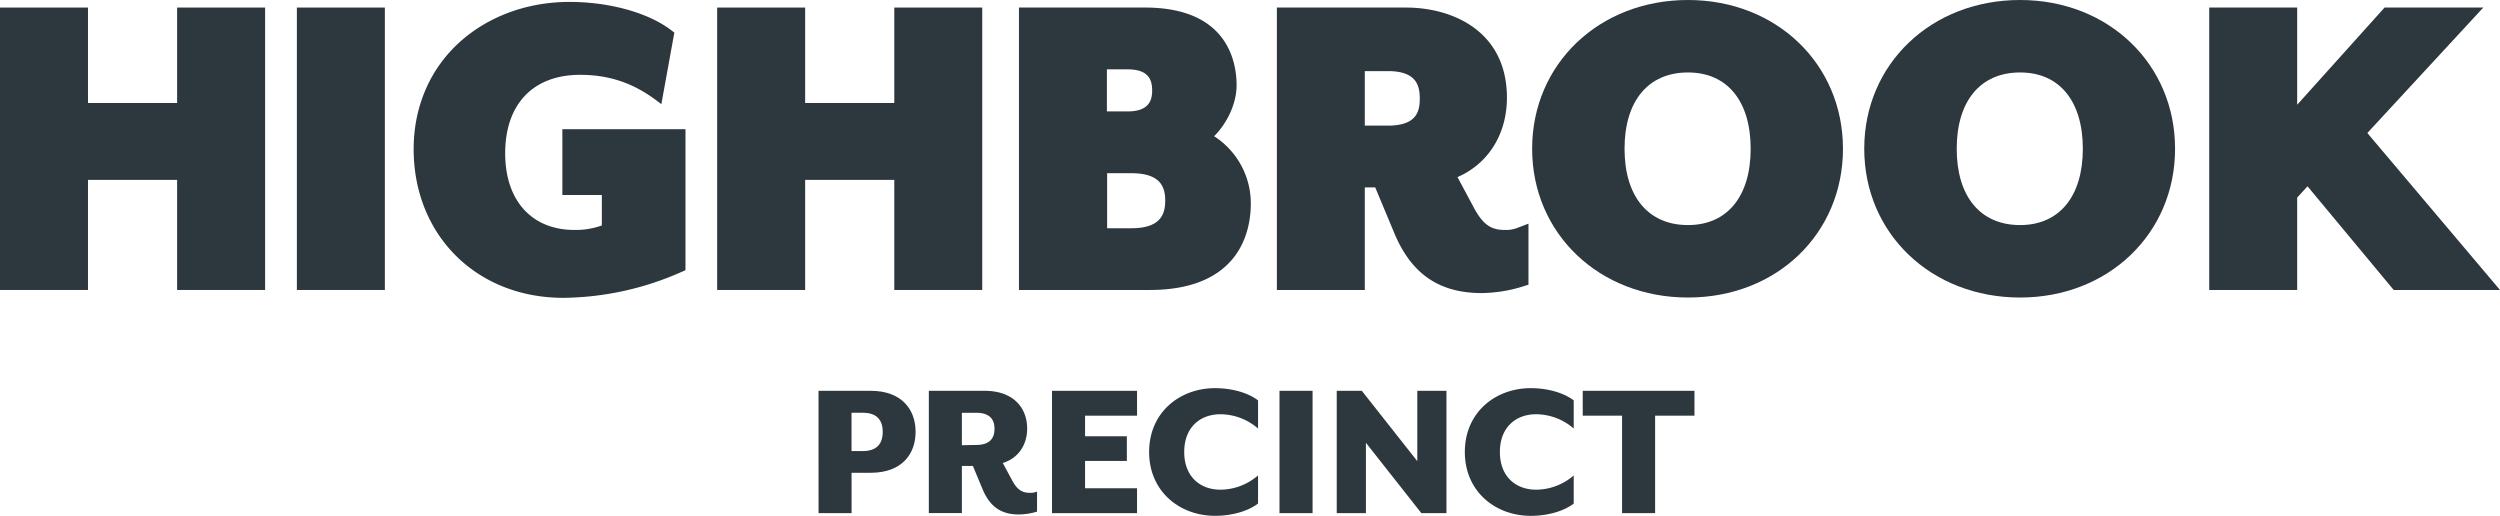
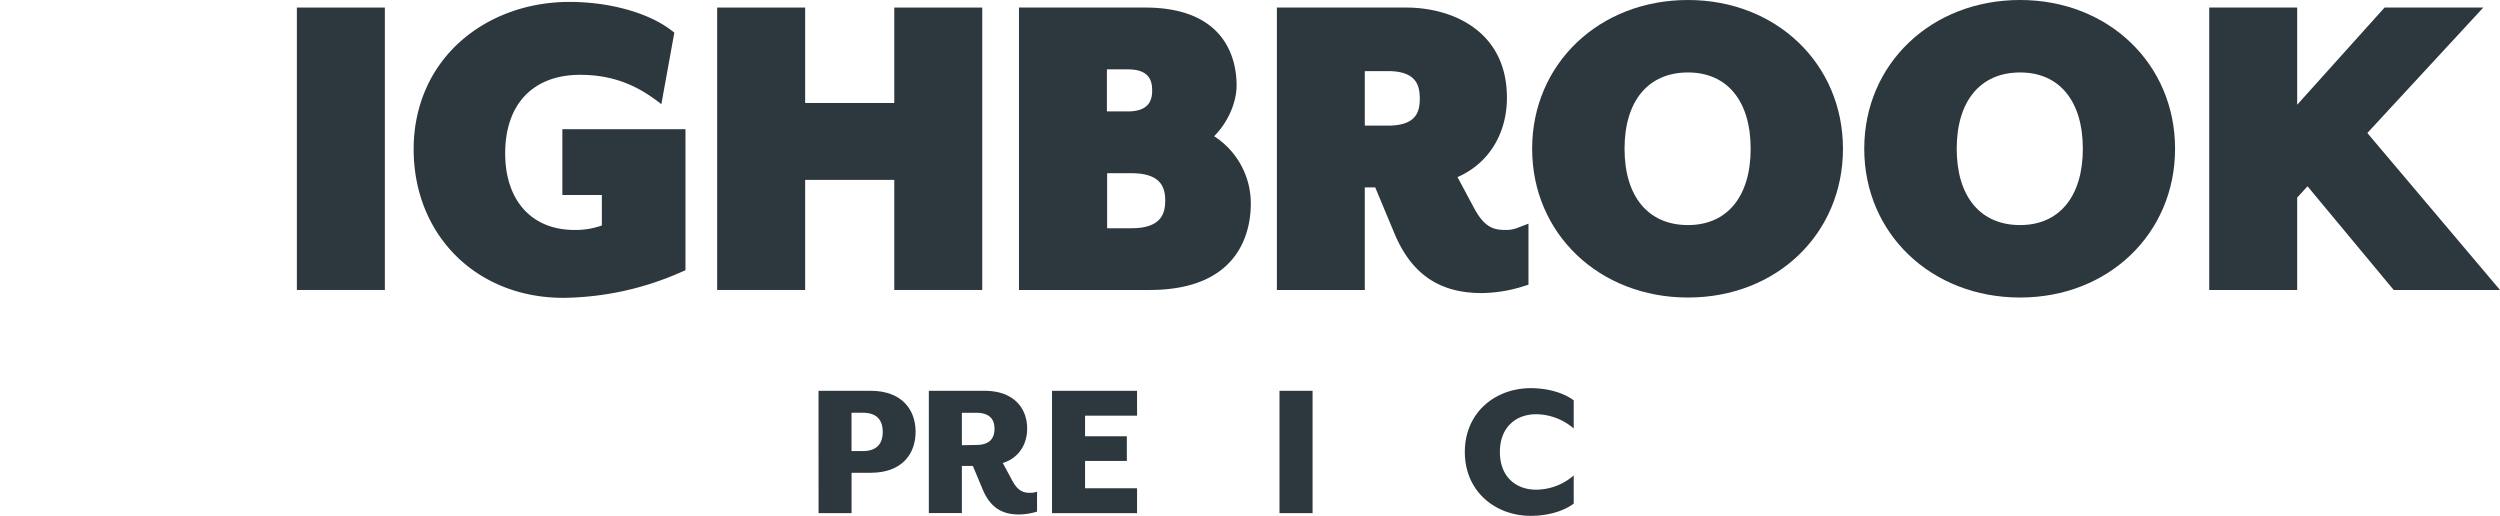
<svg xmlns="http://www.w3.org/2000/svg" viewBox="0 0 718 148.14">
  <defs>
    <style>.a{fill:#2d373e;}</style>
  </defs>
  <title>highbrook</title>
-   <polygon class="a" points="50.87 29.58 25.27 29.58 25.27 2.17 0 2.17 0 83.28 25.27 83.28 25.27 51.66 50.87 51.66 50.87 83.28 76.14 83.28 76.14 2.17 50.87 2.17 50.87 29.58" />
  <rect class="a" x="85.26" y="2.17" width="25.27" height="81.11" />
  <path class="a" d="M178.54,79.45h11.34V88.2A22.19,22.19,0,0,1,182,89.49c-12.26,0-19.88-8.44-19.88-22,0-14.12,8-22.55,21.54-22.55,11.06,0,18,4.26,23.31,8.43h0l3.73-20.56-.91-.69C203.19,27.07,192,24,180.59,24c-11.92,0-23,4-31.22,11.26-8.73,7.71-13.54,18.71-13.54,31,0,24.76,18.07,42.73,43,42.73a85.52,85.52,0,0,0,33.68-7.33l1.39-.6V60.55H178.54Z" transform="translate(-17.03 -23.45)" />
  <polygon class="a" points="256.84 29.58 231.24 29.58 231.24 2.17 205.97 2.17 205.97 83.28 231.24 83.28 231.24 51.66 256.84 51.66 256.84 83.28 282.1 83.28 282.1 2.17 256.84 2.17 256.84 29.58" />
  <path class="a" d="M365.72,62.57c3.87-3.86,6.46-9.52,6.46-14.63,0-6.71-2.56-22.32-26.28-22.32H309.68v81.11h37.5c26.24,0,29.08-17.31,29.08-24.75A22.92,22.92,0,0,0,365.72,62.57Zm-24.79-7.12h-6V43.37h6c6.2,0,7,3.26,7,6.1C347.93,52,347.2,55.45,340.93,55.45ZM335,73.2h7c8.58,0,9.68,4.22,9.68,7.89S350.53,89,342,89h-7Z" transform="translate(-17.03 -23.45)" />
  <path class="a" d="M449.3,89.49c-3.61,0-6.12-1-9.06-6.55l-4.62-8.63c8.83-3.82,14.2-12.32,14.2-22.8,0-19.11-15.6-25.89-28.95-25.89H383.75v81.11H409V77.28h3l5.53,13.25c4.91,11.66,12.88,17.09,25.08,17.09a41.31,41.31,0,0,0,11.79-1.9l1.61-.51V87.68l-3.14,1.2A8.76,8.76,0,0,1,449.3,89.49ZM409,43.87h6.62c8.08,0,9.17,4,9.17,7.9s-1.09,7.76-9.17,7.76H409Z" transform="translate(-17.03 -23.45)" />
  <path class="a" d="M501.82,23.45c-25.52,0-44.76,18.37-44.76,42.72s19.24,42.73,44.76,42.73,44.51-18.37,44.51-42.73S527.19,23.45,501.82,23.45Zm0,64.64c-11.41,0-18.22-8.19-18.22-21.92s6.81-21.91,18.22-21.91c11.25,0,18,8.19,18,21.91S513.07,88.09,501.82,88.09Z" transform="translate(-17.03 -23.45)" />
  <path class="a" d="M597.2,23.45c-25.52,0-44.76,18.37-44.76,42.72s19.24,42.73,44.76,42.73c25.37,0,44.51-18.37,44.51-42.73S622.57,23.45,597.2,23.45Zm0,64.64C585.79,88.09,579,79.9,579,66.17s6.81-21.91,18.22-21.91c11.25,0,18,8.19,18,21.91S608.45,88.09,597.2,88.09Z" transform="translate(-17.03 -23.45)" />
  <polygon class="a" points="679.9 38.2 713.2 2.17 684.85 2.17 659.75 30.08 659.75 2.17 634.49 2.17 634.49 83.28 659.75 83.28 659.75 56.75 662.72 53.5 687.47 83.28 718 83.28 679.9 38.2" />
  <path class="a" d="M252.11,135.69h15c8.84,0,12.88,5.33,12.88,11.77s-4,11.77-12.88,11.77h-5.51v11.6h-9.48ZM264.82,153c4,0,5.73-2.1,5.73-5.5s-1.69-5.51-5.73-5.51h-3.23v11Z" transform="translate(-17.03 -23.45)" />
  <path class="a" d="M299.25,164l-2.81-6.73h-3.16v13.53h-9.49V135.69h16c8.55,0,12.24,5.15,12.24,10.83,0,4.75-2.58,8.55-7,9.9l2.69,5c1.41,2.63,2.81,3.57,5.1,3.57a5.1,5.1,0,0,0,2.05-.35v5.74a18.35,18.35,0,0,1-5.1.82C305.28,171.24,301.59,169.6,299.25,164Zm-1.87-12.76c3.63,0,5.27-1.65,5.27-4.63S301,142,297.38,142h-4.1v9.32Z" transform="translate(-17.03 -23.45)" />
  <path class="a" d="M319.17,135.69h24.42v7.14H328.66v5.92h12v7.08h-12v7.85h14.93v7.15H319.17Z" transform="translate(-17.03 -23.45)" />
-   <path class="a" d="M347.06,153.26c0-11.37,8.79-18.33,18.92-18.33,4.8,0,9.43,1.28,12.36,3.51v8.08a16.66,16.66,0,0,0-10.78-4.1c-5.91,0-10.42,3.81-10.42,10.84s4.51,10.83,10.42,10.83a16.66,16.66,0,0,0,10.78-4.1v8.08c-2.93,2.23-7.56,3.52-12.36,3.52C355.85,171.59,347.06,164.62,347.06,153.26Z" transform="translate(-17.03 -23.45)" />
  <path class="a" d="M384.5,135.69H394v35.14H384.5Z" transform="translate(-17.03 -23.45)" />
-   <path class="a" d="M400.94,135.69h7.2l15.94,20.2v-20.2h8.37v35.14h-7.2l-15.93-20.21v20.21h-8.38Z" transform="translate(-17.03 -23.45)" />
  <path class="a" d="M437.73,153.26c0-11.37,8.78-18.33,18.91-18.33,4.8,0,9.43,1.28,12.36,3.51v8.08a16.66,16.66,0,0,0-10.78-4.1c-5.91,0-10.42,3.81-10.42,10.84s4.51,10.83,10.42,10.83A16.66,16.66,0,0,0,469,160v8.08c-2.93,2.23-7.56,3.52-12.36,3.52C446.51,171.59,437.73,164.62,437.73,153.26Z" transform="translate(-17.03 -23.45)" />
-   <path class="a" d="M482.89,142.83h-11.3v-7.14h32.09v7.14h-11.3v28h-9.49Z" transform="translate(-17.03 -23.45)" />
</svg>